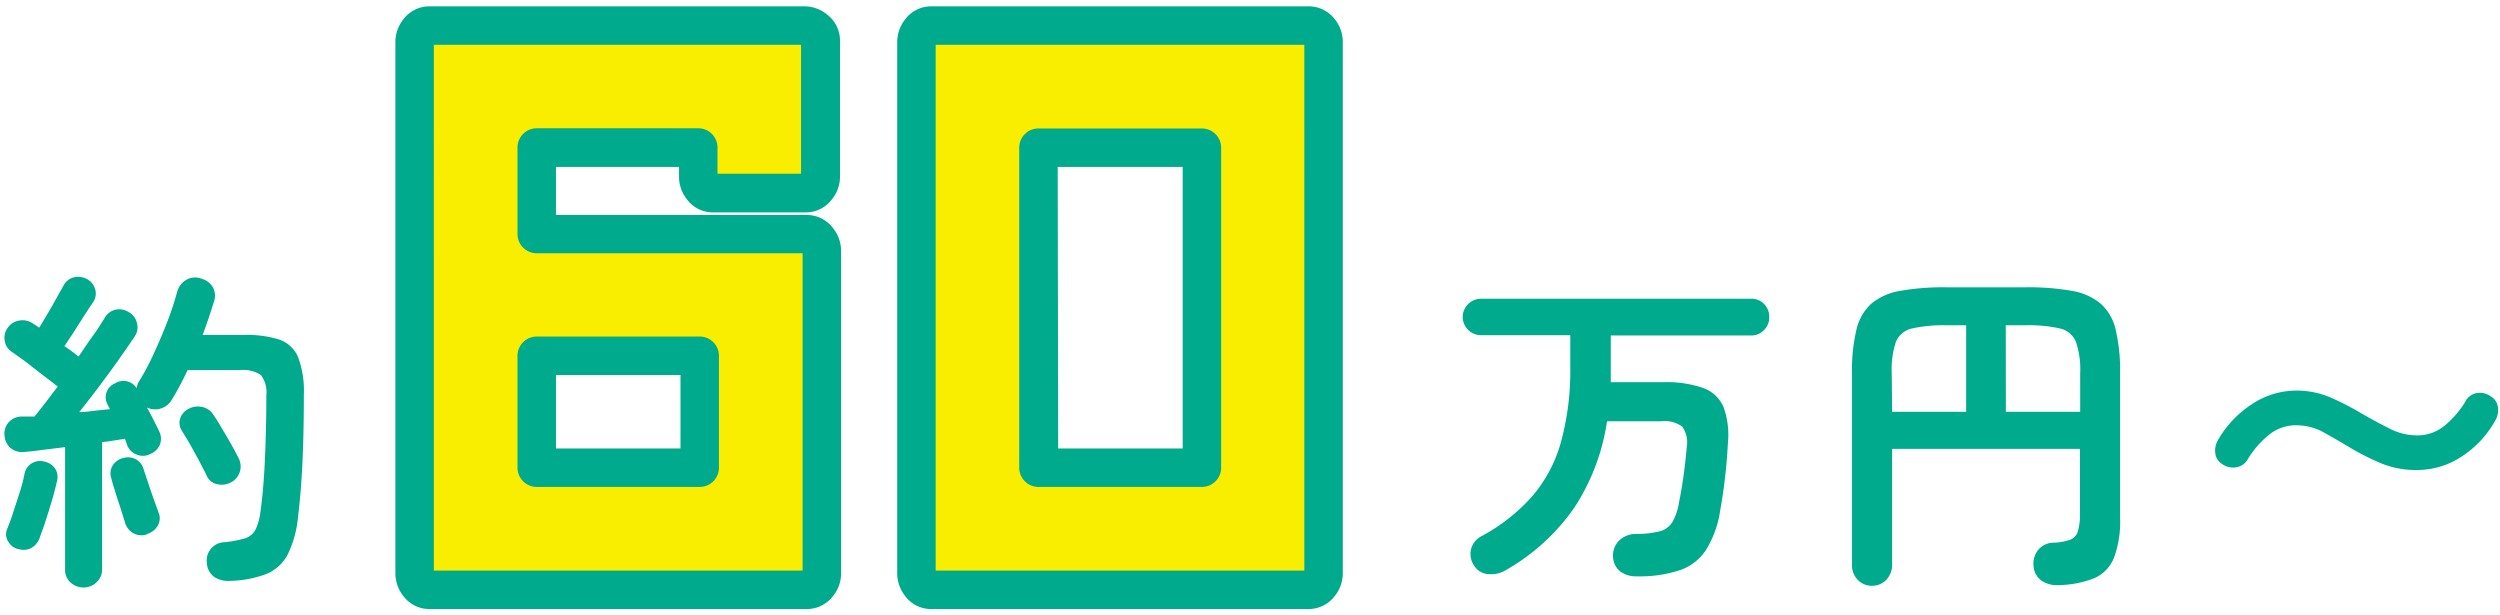
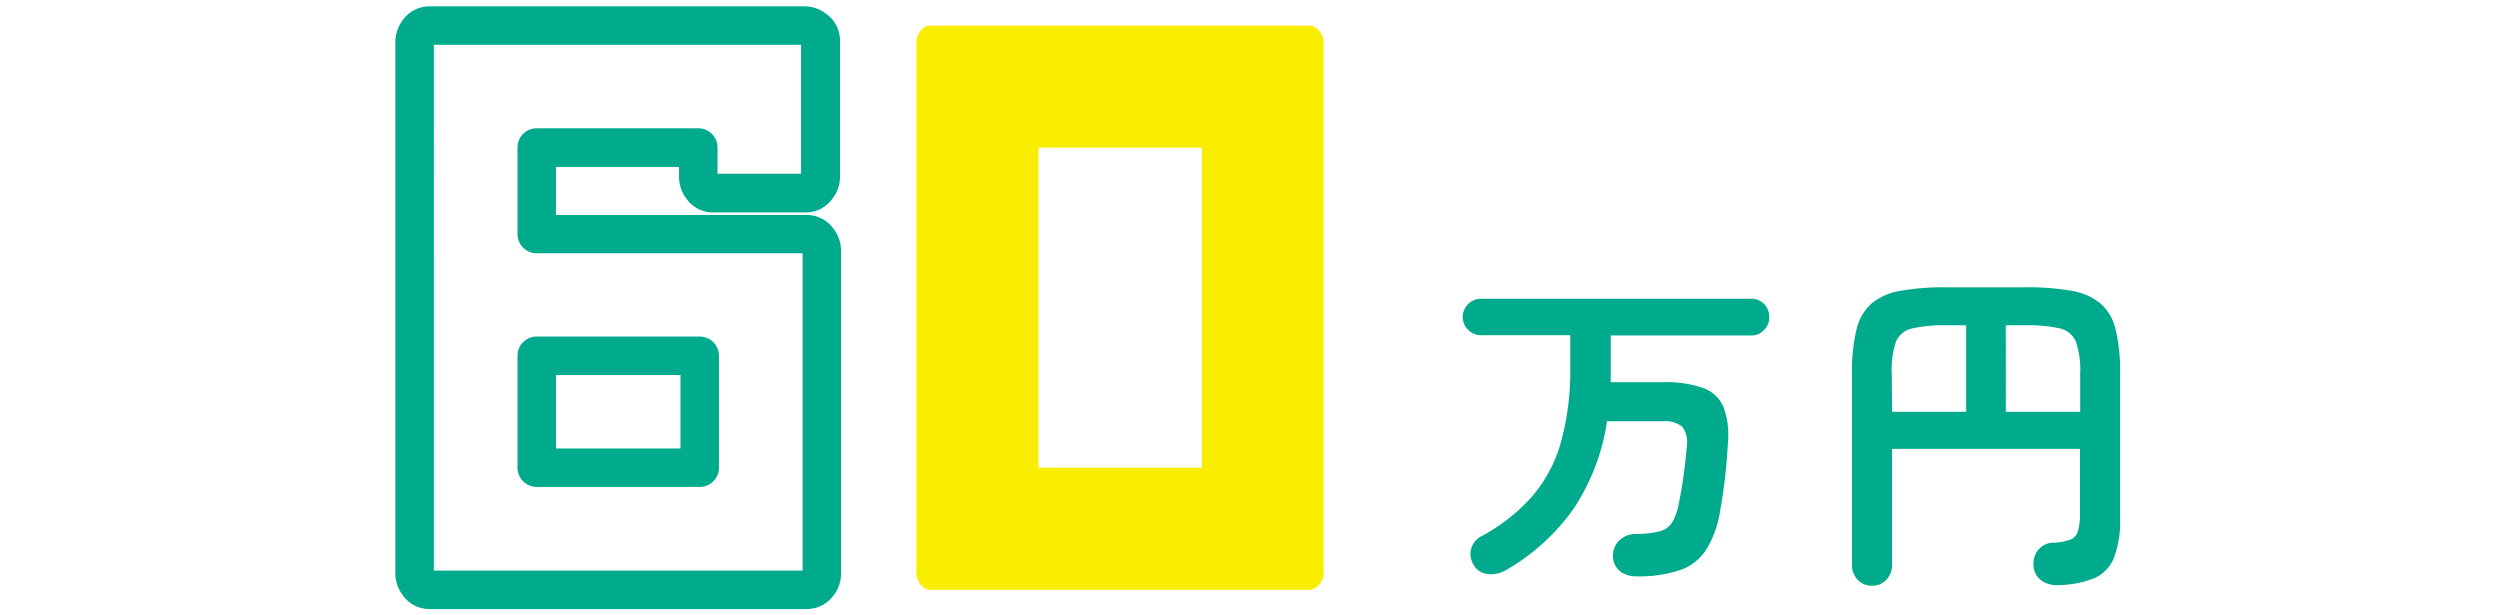
<svg xmlns="http://www.w3.org/2000/svg" viewBox="0 0 260 64">
  <defs>
    <style>.cls-1{fill:#00aa8c;}.cls-2{fill:#faee00;}</style>
  </defs>
  <g id="rayout1">
-     <path class="cls-1" d="M8.7,61.1a2,2,0,0,1-1.35-.51,1.73,1.73,0,0,1-.58-1.38V46.5l-2.26.28c-.71.1-1.33.17-1.87.21a1.9,1.9,0,0,1-1.52-.38,1.84,1.84,0,0,1-.65-1.3,1.79,1.79,0,0,1,.42-1.38,1.84,1.84,0,0,1,1.4-.61l.61,0,.69,0c.32-.4.7-.87,1.12-1.42s.85-1.11,1.29-1.7q-.6-.48-1.56-1.2L2.57,37.54,1.24,36.6a1.67,1.67,0,0,1-.75-1.16,1.74,1.74,0,0,1,.3-1.33A1.76,1.76,0,0,1,2,33.34a1.82,1.82,0,0,1,1.38.28l.32.2.38.26c.26-.42.54-.9.86-1.44s.62-1.06.91-1.59l.72-1.28a1.69,1.69,0,0,1,1.08-.92A1.92,1.92,0,0,1,9,29a1.71,1.71,0,0,1,.87,1,1.56,1.56,0,0,1-.14,1.35L8.77,32.8,7.65,34.57,6.7,36a18,18,0,0,1,1.47,1.08c.54-.77,1-1.5,1.52-2.2s.87-1.3,1.18-1.79A1.77,1.77,0,0,1,12,32.21a1.83,1.83,0,0,1,1.4.26,1.73,1.73,0,0,1,.84,1.12A1.64,1.64,0,0,1,14,35c-.45.68-1,1.47-1.63,2.37s-1.33,1.83-2.05,2.8S8.92,42,8.24,42.86c.56,0,1.11-.09,1.66-.15l1.53-.16-.25-.49A1.57,1.57,0,0,1,12,39.85a1.61,1.61,0,0,1,2.21.53,1.75,1.75,0,0,1,.24-.7A25.11,25.11,0,0,0,16,36.76c.51-1.11,1-2.24,1.43-3.38a31.1,31.1,0,0,0,1-3.05,2.07,2.07,0,0,1,1-1.26A1.86,1.86,0,0,1,21,29a1.92,1.92,0,0,1,1.13.86,1.81,1.81,0,0,1,.13,1.48c-.17.54-.35,1.11-.55,1.7s-.41,1.2-.64,1.8h4.3A11.21,11.21,0,0,1,29,35.3a3.29,3.29,0,0,1,2,1.84,10,10,0,0,1,.6,3.9c0,2.9-.06,5.35-.16,7.35s-.25,3.78-.44,5.32a11.34,11.34,0,0,1-1.1,4,4.38,4.38,0,0,1-2.24,2,11.34,11.34,0,0,1-3.76.7,2.64,2.64,0,0,1-1.58-.38,1.89,1.89,0,0,1-.8-1.44,1.9,1.9,0,0,1,1.78-2.2A10.63,10.63,0,0,0,25.43,56a1.88,1.88,0,0,0,1.12-.87,5.65,5.65,0,0,0,.52-1.79c.21-1.44.37-3.22.47-5.33s.16-4.41.16-6.88A3.05,3.05,0,0,0,27.14,39a3.4,3.4,0,0,0-2.2-.51H19.51a31.08,31.08,0,0,1-1.64,3.08,2,2,0,0,1-2.59.81c.25.44.49.89.71,1.33s.41.82.55,1.12a1.72,1.72,0,0,1,.1,1.38,1.77,1.77,0,0,1-1,1,1.61,1.61,0,0,1-1.4.07,1.68,1.68,0,0,1-1-.94.93.93,0,0,0-.12-.33L13,45.63l-1.07.17c-.41.07-.85.13-1.31.18V59.21A1.78,1.78,0,0,1,10,60.59,1.88,1.88,0,0,1,8.7,61.1Zm-6.86-4a1.71,1.71,0,0,1-1-.8A1.41,1.41,0,0,1,.75,55c.19-.46.4-1,.63-1.73s.46-1.39.68-2.1a15.39,15.39,0,0,0,.48-1.84,1.64,1.64,0,0,1,.77-1.15A1.69,1.69,0,0,1,4.6,48a1.78,1.78,0,0,1,1.1.69A1.56,1.56,0,0,1,5.93,50c-.12.56-.28,1.21-.49,1.93S5,53.36,4.78,54.06s-.45,1.3-.63,1.79A1.94,1.94,0,0,1,3.24,57,1.73,1.73,0,0,1,1.84,57.07Zm13.47-1.54a1.73,1.73,0,0,1-1.38-.07A1.86,1.86,0,0,1,13,54.34l-.45-1.45c-.19-.57-.38-1.15-.56-1.73s-.33-1.06-.42-1.44a1.55,1.55,0,0,1,.17-1.34,1.8,1.8,0,0,1,1.12-.76,1.76,1.76,0,0,1,1.3.16,1.72,1.72,0,0,1,.8,1.1l.46,1.37c.18.56.37,1.11.57,1.66s.36,1,.48,1.35a1.5,1.5,0,0,1-.06,1.4A1.89,1.89,0,0,1,15.31,55.53ZM24,50.18a2,2,0,0,1-1.42.17,1.45,1.45,0,0,1-1.06-.84c-.21-.44-.48-.95-.79-1.54s-.63-1.16-.95-1.73-.6-1-.85-1.42a1.47,1.47,0,0,1-.2-1.27,1.69,1.69,0,0,1,.83-1,2,2,0,0,1,1.38-.24A1.82,1.82,0,0,1,22.1,43c.26.37.56.84.89,1.4s.67,1.13,1,1.71.6,1.09.81,1.51A1.87,1.87,0,0,1,24,50.18Z" />
-     <path class="cls-2" d="M43.12,4.3a1.9,1.9,0,0,1,.41-1.07,1.38,1.38,0,0,1,1.19-.57h39a1.82,1.82,0,0,1,1.07.43,1.4,1.4,0,0,1,.57,1.18V18.45a1.8,1.8,0,0,1-.43,1.07,1.4,1.4,0,0,1-1.17.57H74.22A1.37,1.37,0,0,1,73,19.52a1.83,1.83,0,0,1-.41-1.07V15.36H55.82v9H83.87a1.4,1.4,0,0,1,1.17.57A1.87,1.87,0,0,1,85.47,26V59.7A1.87,1.87,0,0,1,85,60.77a1.4,1.4,0,0,1-1.17.57H44.72a1.38,1.38,0,0,1-1.19-.57,1.9,1.9,0,0,1-.41-1.07ZM72.77,48.64V37H55.82v11.6Z" />
    <path class="cls-1" d="M83.87,63.34H44.72a3.39,3.39,0,0,1-2.81-1.4,3.82,3.82,0,0,1-.79-2.24V4.3a3.82,3.82,0,0,1,.79-2.24A3.39,3.39,0,0,1,44.72.66h39A3.72,3.72,0,0,1,86,1.5a3.4,3.4,0,0,1,1.36,2.77V18.45a3.72,3.72,0,0,1-.84,2.28,3.39,3.39,0,0,1-2.76,1.36H74.22a3.36,3.36,0,0,1-2.81-1.4,3.75,3.75,0,0,1-.79-2.24V17.36H57.82v5H83.87a3.39,3.39,0,0,1,2.76,1.36A3.74,3.74,0,0,1,87.47,26V59.7A3.74,3.74,0,0,1,86.63,62,3.42,3.42,0,0,1,83.87,63.34Zm-38.75-4H83.47v-33H55.82a2,2,0,0,1-2-2v-9a2,2,0,0,1,2-2h16.8a2,2,0,0,1,2,2v2.73h8.69V4.66H45.12Zm27.65-8.7H55.82a2,2,0,0,1-2-2V37a2,2,0,0,1,2-2H72.77a2,2,0,0,1,2,2v11.6A2,2,0,0,1,72.77,50.64Zm-14.95-4H70.77V39H57.82Z" />
    <path class="cls-2" d="M137.65,4.3V59.7a1.8,1.8,0,0,1-.43,1.07,1.37,1.37,0,0,1-1.17.57H96.91a1.37,1.37,0,0,1-1.19-.57,1.9,1.9,0,0,1-.41-1.07V4.3a1.9,1.9,0,0,1,.41-1.07,1.37,1.37,0,0,1,1.19-.57h39.14a1.37,1.37,0,0,1,1.17.57A1.8,1.8,0,0,1,137.65,4.3ZM125,48.64V15.36H108V48.64Z" />
-     <path class="cls-1" d="M136.05,63.34H96.91a3.37,3.37,0,0,1-2.81-1.4,3.82,3.82,0,0,1-.79-2.24V4.3a3.82,3.82,0,0,1,.79-2.24A3.37,3.37,0,0,1,96.91.66h39.14A3.42,3.42,0,0,1,138.82,2a3.79,3.79,0,0,1,.83,2.28V59.7a3.79,3.79,0,0,1-.83,2.28A3.42,3.42,0,0,1,136.05,63.34Zm-38.74-4h38.34V4.66H97.31ZM125,50.64H108a2,2,0,0,1-2-2V15.36a2,2,0,0,1,2-2H125a2,2,0,0,1,2,2V48.64A2,2,0,0,1,125,50.64Zm-14.95-4H123V17.36H110Z" />
    <path class="cls-1" d="M170.25,59.94a2.8,2.8,0,0,1-1.72-.49,2,2,0,0,1-.77-1.47,2.19,2.19,0,0,1,.58-1.71,2.49,2.49,0,0,1,1.84-.74,9.92,9.92,0,0,0,2.5-.29,2.19,2.19,0,0,0,1.28-1,6.09,6.09,0,0,0,.66-2c.16-.79.32-1.69.46-2.69s.25-2,.35-3.12a2.77,2.77,0,0,0-.48-2.06,3,3,0,0,0-2.11-.56h-5.71a22.29,22.29,0,0,1-3.41,9,21.78,21.78,0,0,1-7.16,6.51,2.89,2.89,0,0,1-1.82.38,1.84,1.84,0,0,1-1.47-.94,2.08,2.08,0,0,1,.81-3,19.25,19.25,0,0,0,5.23-4.1,14.66,14.66,0,0,0,3-5.58,28,28,0,0,0,1-7.82v-3.4H154A1.91,1.91,0,0,1,152.12,33,1.91,1.91,0,0,1,154,31.07h28.14a1.8,1.8,0,0,1,1.34.56A1.86,1.86,0,0,1,184,33a1.8,1.8,0,0,1-.55,1.33,1.77,1.77,0,0,1-1.34.56H167.52V39c0,.25,0,.5,0,.75h5.43a11.51,11.51,0,0,1,4.23.62,3.61,3.61,0,0,1,2.08,2,8.58,8.58,0,0,1,.44,3.74q-.1,1.93-.3,3.57c-.12,1.1-.29,2.23-.5,3.4a10.76,10.76,0,0,1-1.46,4.09,5.28,5.28,0,0,1-2.71,2.12A13.38,13.38,0,0,1,170.25,59.94Z" />
    <path class="cls-1" d="M194.71,60.92a2,2,0,0,1-1.5-.61,2.18,2.18,0,0,1-.6-1.59V38.8a18.07,18.07,0,0,1,.46-4.51,5.21,5.21,0,0,1,1.55-2.71,6.3,6.3,0,0,1,3-1.33,26,26,0,0,1,4.85-.37h8.16a25.8,25.8,0,0,1,4.84.37,6.25,6.25,0,0,1,3,1.33,5.15,5.15,0,0,1,1.56,2.71,18.56,18.56,0,0,1,.46,4.51V53.89a10.72,10.72,0,0,1-.65,4.15,3.9,3.9,0,0,1-2.05,2.1,10.7,10.7,0,0,1-3.67.71,2.84,2.84,0,0,1-1.81-.47,2,2,0,0,1-.82-1.52,2.25,2.25,0,0,1,.51-1.7,2.06,2.06,0,0,1,1.56-.72,5.68,5.68,0,0,0,1.75-.31,1.38,1.38,0,0,0,.8-.91,6.42,6.42,0,0,0,.21-1.86V46.68H196.78v12a2.25,2.25,0,0,1-.58,1.59A2,2,0,0,1,194.71,60.92Zm2.07-18.09h7.7v-9h-2a15.09,15.09,0,0,0-3.63.33,2.36,2.36,0,0,0-1.68,1.4,9.21,9.21,0,0,0-.43,3.27Zm11.83,0h7.73v-4a8.94,8.94,0,0,0-.44-3.27,2.33,2.33,0,0,0-1.66-1.4,15,15,0,0,0-3.64-.33h-2Z" />
-     <path class="cls-1" d="M251.34,48.88a9.33,9.33,0,0,1-3.66-.68,25.64,25.64,0,0,1-3.06-1.52c-1-.61-2-1.17-2.89-1.68a5.93,5.93,0,0,0-2.92-.77,4.41,4.41,0,0,0-2.85,1,9.71,9.71,0,0,0-2.19,2.53,1.67,1.67,0,0,1-1.15.83,1.93,1.93,0,0,1-1.47-.3,1.53,1.53,0,0,1-.76-1.16,2.19,2.19,0,0,1,.3-1.4,11,11,0,0,1,3.5-3.69,8.36,8.36,0,0,1,4.62-1.42,9,9,0,0,1,3.52.7,28.16,28.16,0,0,1,3.1,1.58c1,.58,2,1.13,3,1.63a6.3,6.3,0,0,0,2.94.75,4.39,4.39,0,0,0,2.85-1,9.6,9.6,0,0,0,2.19-2.54,1.65,1.65,0,0,1,1.21-.87,2,2,0,0,1,1.42.35,1.53,1.53,0,0,1,.75,1.15,2.17,2.17,0,0,1-.3,1.4,10.67,10.67,0,0,1-3.46,3.7A8.41,8.41,0,0,1,251.34,48.88Z" />
  </g>
</svg>